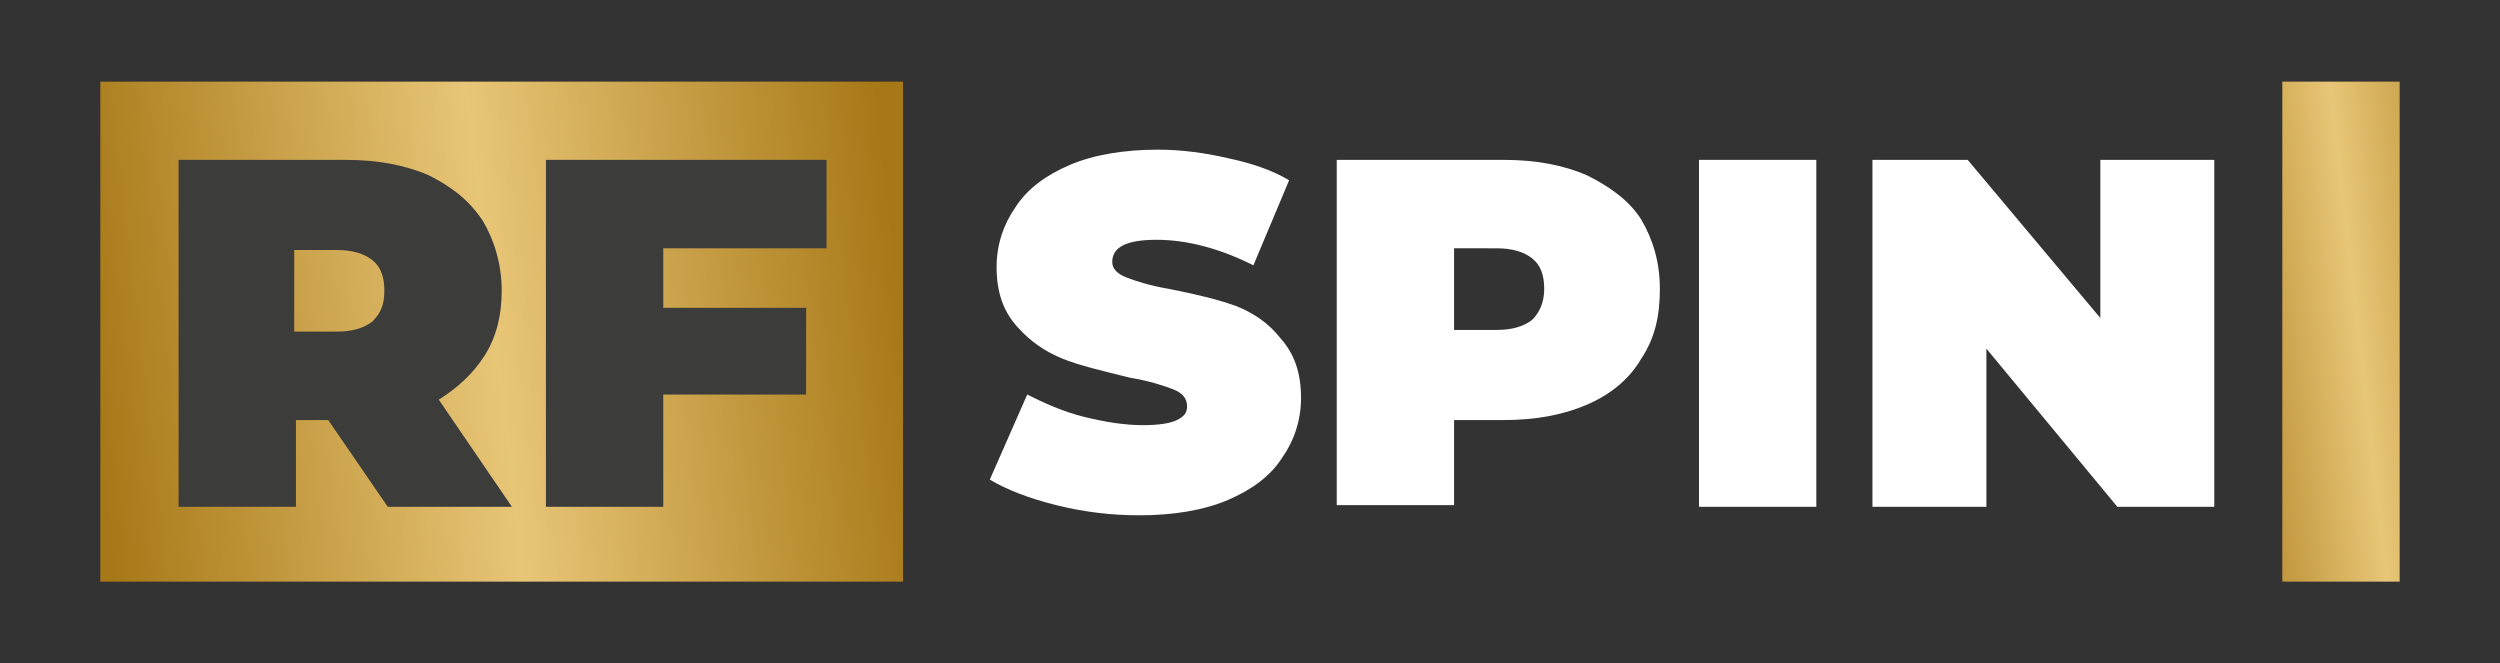
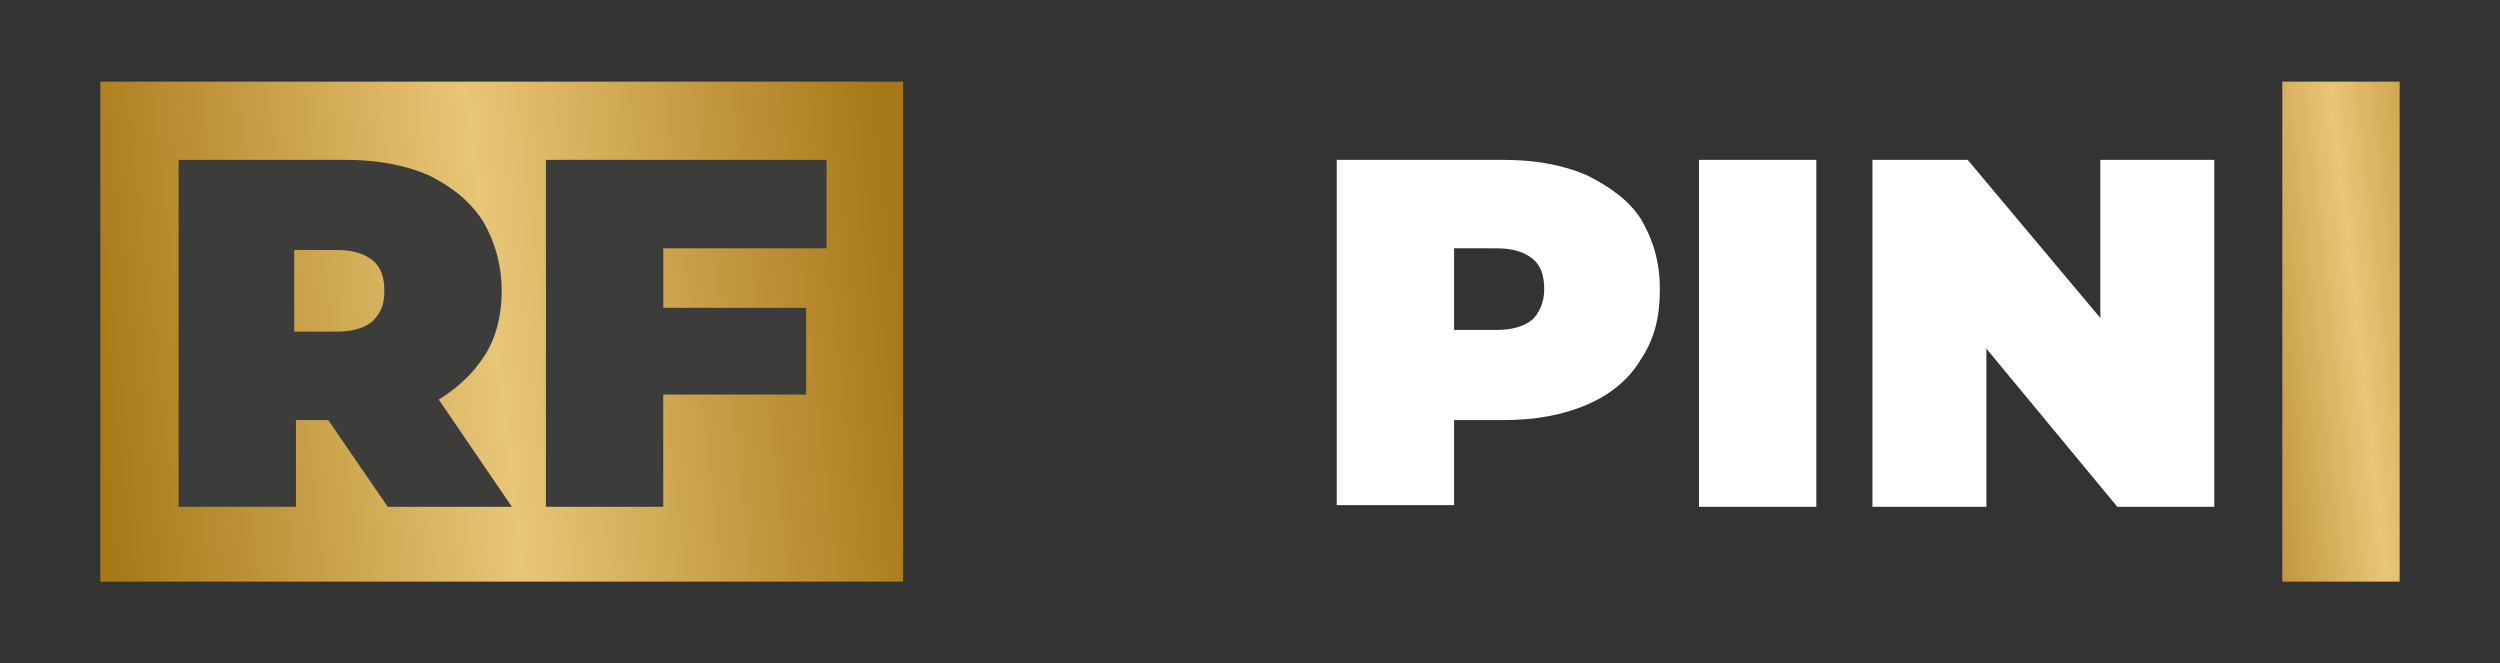
<svg xmlns="http://www.w3.org/2000/svg" version="1.1" id="Layer_1" x="0px" y="0px" viewBox="0 0 147 39" enable-background="new 0 0 147 39" xml:space="preserve">
  <rect x="0" y="0" width="147" height="39" fill="#333333" stroke="none" />
  <linearGradient id="SVGID_1_" gradientUnits="userSpaceOnUse" x1="5.356" y1="22.33" x2="52.862" y2="16.755">
    <stop offset="0" style="stop-color:#A77817" />
    <stop offset="0.5" style="stop-color:#E8C677" />
    <stop offset="1" style="stop-color:#A77817" />
  </linearGradient>
  <rect x="5.9" y="4.8" fill="url(#SVGID_1_)" width="47.2" height="29.4" />
  <g>
    <path fill="none" d="M19.8,14.7h-2.5v4.8h2.5c0.9,0,1.6-0.2,2.1-0.6c0.5-0.4,0.7-1,0.7-1.8c0-0.8-0.2-1.4-0.7-1.8   C21.4,14.9,20.7,14.7,19.8,14.7z" />
-     <path fill="none" d="M88,14.7h-2.5v4.8H88c0.9,0,1.6-0.2,2.1-0.6c0.5-0.4,0.7-1,0.7-1.8s-0.2-1.3-0.7-1.8   C89.6,14.9,88.9,14.7,88,14.7z" />
    <path fill="none" d="M0.3,0v39h146.5V0H0.3z M22.6,29.8l-3.5-5.1h-1.9v5.1h-6.9V9.4h9.8c1.9,0,3.5,0.3,4.9,0.9   c1.4,0.6,2.5,1.5,3.2,2.7c0.8,1.2,1.1,2.5,1.1,4.1c0,1.5-0.3,2.7-1,3.8c-0.7,1.1-1.6,2-2.9,2.6l4.3,6.3H22.6z M48.6,14.6H39v3.5   h8.5v5.2H39v6.5h-6.9V9.4h16.5V14.6z M75.5,26.8c-0.7,1-1.8,1.9-3.2,2.5s-3.2,0.9-5.2,0.9c-1.7,0-3.3-0.2-4.9-0.6   c-1.6-0.4-2.9-0.9-3.9-1.5l2.2-5c1,0.6,2,1,3.3,1.3c1.2,0.3,2.4,0.5,3.5,0.5c1,0,1.6-0.1,2-0.3c0.4-0.2,0.6-0.5,0.6-0.8   c0-0.4-0.3-0.8-0.8-1c-0.5-0.2-1.4-0.5-2.6-0.7c-1.6-0.3-2.9-0.7-3.9-1.1c-1.1-0.4-2-1-2.7-1.9c-0.8-0.9-1.2-2-1.2-3.5   c0-1.3,0.4-2.4,1.1-3.5c0.7-1,1.8-1.9,3.2-2.5c1.4-0.6,3.2-0.9,5.2-0.9c1.4,0,2.8,0.2,4.1,0.5c1.4,0.3,2.5,0.7,3.6,1.3l-2.1,5   c-2-1-3.9-1.5-5.7-1.5c-1.8,0-2.6,0.4-2.6,1.3c0,0.4,0.3,0.7,0.8,0.9c0.5,0.2,1.4,0.4,2.6,0.7c1.6,0.3,2.9,0.6,3.9,1   c1.1,0.4,2,1,2.8,1.8c0.8,0.8,1.2,2,1.2,3.5C76.6,24.6,76.2,25.8,75.5,26.8z M96.6,21.1c-0.8,1.2-1.8,2.1-3.2,2.7   c-1.4,0.6-3,0.9-4.9,0.9h-2.9v5h-6.9V9.4h9.8c1.9,0,3.5,0.3,4.9,0.9l0,0c1.4,0.6,2.5,1.5,3.2,2.7c0.8,1.2,1.1,2.5,1.1,4.1   C97.7,18.6,97.3,20,96.6,21.1z M106.8,29.8h-6.9V9.4h6.9V29.8z M130.2,29.8h-5.6l-7.7-9.2v9.2h-6.7V9.4h5.6l7.7,9.2V9.4h6.7V29.8z" />
    <path fill="#3C3C3B" d="M28.5,20.9c0.7-1.1,1-2.4,1-3.8c0-1.5-0.4-2.9-1.1-4.1c-0.8-1.2-1.8-2-3.2-2.7c-1.4-0.6-3-0.9-4.9-0.9h-9.8   v20.4h6.9v-5.1h1.9l3.5,5.1h7.3l-4.3-6.3C26.9,22.8,27.8,22,28.5,20.9z M21.9,18.9c-0.5,0.4-1.2,0.6-2.1,0.6h-2.5v-4.8h2.5   c0.9,0,1.6,0.2,2.1,0.6c0.5,0.4,0.7,1,0.7,1.8C22.6,17.9,22.4,18.4,21.9,18.9z" />
    <polygon fill="#3C3C3B" points="32.1,29.8 39,29.8 39,23.2 47.4,23.2 47.4,18.1 39,18.1 39,14.6 48.6,14.6 48.6,9.4 32.1,9.4  " />
    <path fill="#FFFFFF" d="M93.3,10.3L93.3,10.3c-1.4-0.6-3-0.9-4.9-0.9h-9.8v20.3h6.9v-5h2.9c1.9,0,3.5-0.3,4.9-0.9   c1.4-0.6,2.5-1.5,3.2-2.7c0.8-1.2,1.1-2.5,1.1-4.1c0-1.6-0.4-2.9-1.1-4.1C95.8,11.8,94.7,11,93.3,10.3z M90.1,18.8   c-0.5,0.4-1.2,0.6-2.1,0.6h-2.5v-4.8H88c0.9,0,1.6,0.2,2.1,0.6c0.5,0.4,0.7,1,0.7,1.8S90.5,18.4,90.1,18.8z" />
    <rect x="99.9" y="9.4" fill="#FFFFFF" width="6.9" height="20.4" />
-     <path fill="#FFFFFF" d="M72.7,18c-1.1-0.4-2.4-0.7-3.9-1c-1.2-0.2-2.1-0.5-2.6-0.7c-0.5-0.2-0.8-0.5-0.8-0.9c0-0.9,0.9-1.3,2.6-1.3   c1.8,0,3.7,0.5,5.7,1.5l2.1-5c-1-0.6-2.2-1-3.6-1.3c-1.3-0.3-2.7-0.5-4.1-0.5c-2,0-3.8,0.3-5.2,0.9c-1.4,0.6-2.5,1.4-3.2,2.5   c-0.7,1-1.1,2.2-1.1,3.5c0,1.5,0.4,2.6,1.2,3.5c0.8,0.9,1.7,1.5,2.7,1.9c1,0.4,2.3,0.7,3.9,1.1c1.2,0.2,2.1,0.5,2.6,0.7   c0.5,0.2,0.8,0.5,0.8,1c0,0.4-0.2,0.6-0.6,0.8c-0.4,0.2-1.1,0.3-2,0.3c-1.1,0-2.3-0.2-3.5-0.5c-1.2-0.3-2.3-0.8-3.3-1.3l-2.2,5   c1,0.6,2.3,1.1,3.9,1.5c1.6,0.4,3.2,0.6,4.9,0.6c2,0,3.8-0.3,5.2-0.9s2.5-1.4,3.2-2.5c0.7-1,1.1-2.2,1.1-3.5c0-1.5-0.4-2.6-1.2-3.5   C74.6,19,73.7,18.4,72.7,18z" />
    <polygon fill="#FFFFFF" points="123.5,18.7 115.7,9.4 110.1,9.4 110.1,29.8 116.8,29.8 116.8,20.5 124.5,29.8 130.2,29.8    130.2,9.4 123.5,9.4  " />
  </g>
  <linearGradient id="SVGID_00000021829370552162115060000009778017678380282543_" gradientUnits="userSpaceOnUse" x1="128.484" y1="20.555" x2="148.828" y2="18.211">
    <stop offset="0" style="stop-color:#A77817" />
    <stop offset="0.5" style="stop-color:#E8C677" />
    <stop offset="1" style="stop-color:#A77817" />
  </linearGradient>
  <rect x="134.2" y="4.8" fill="url(#SVGID_00000021829370552162115060000009778017678380282543_)" width="6.9" height="29.4" />
</svg>